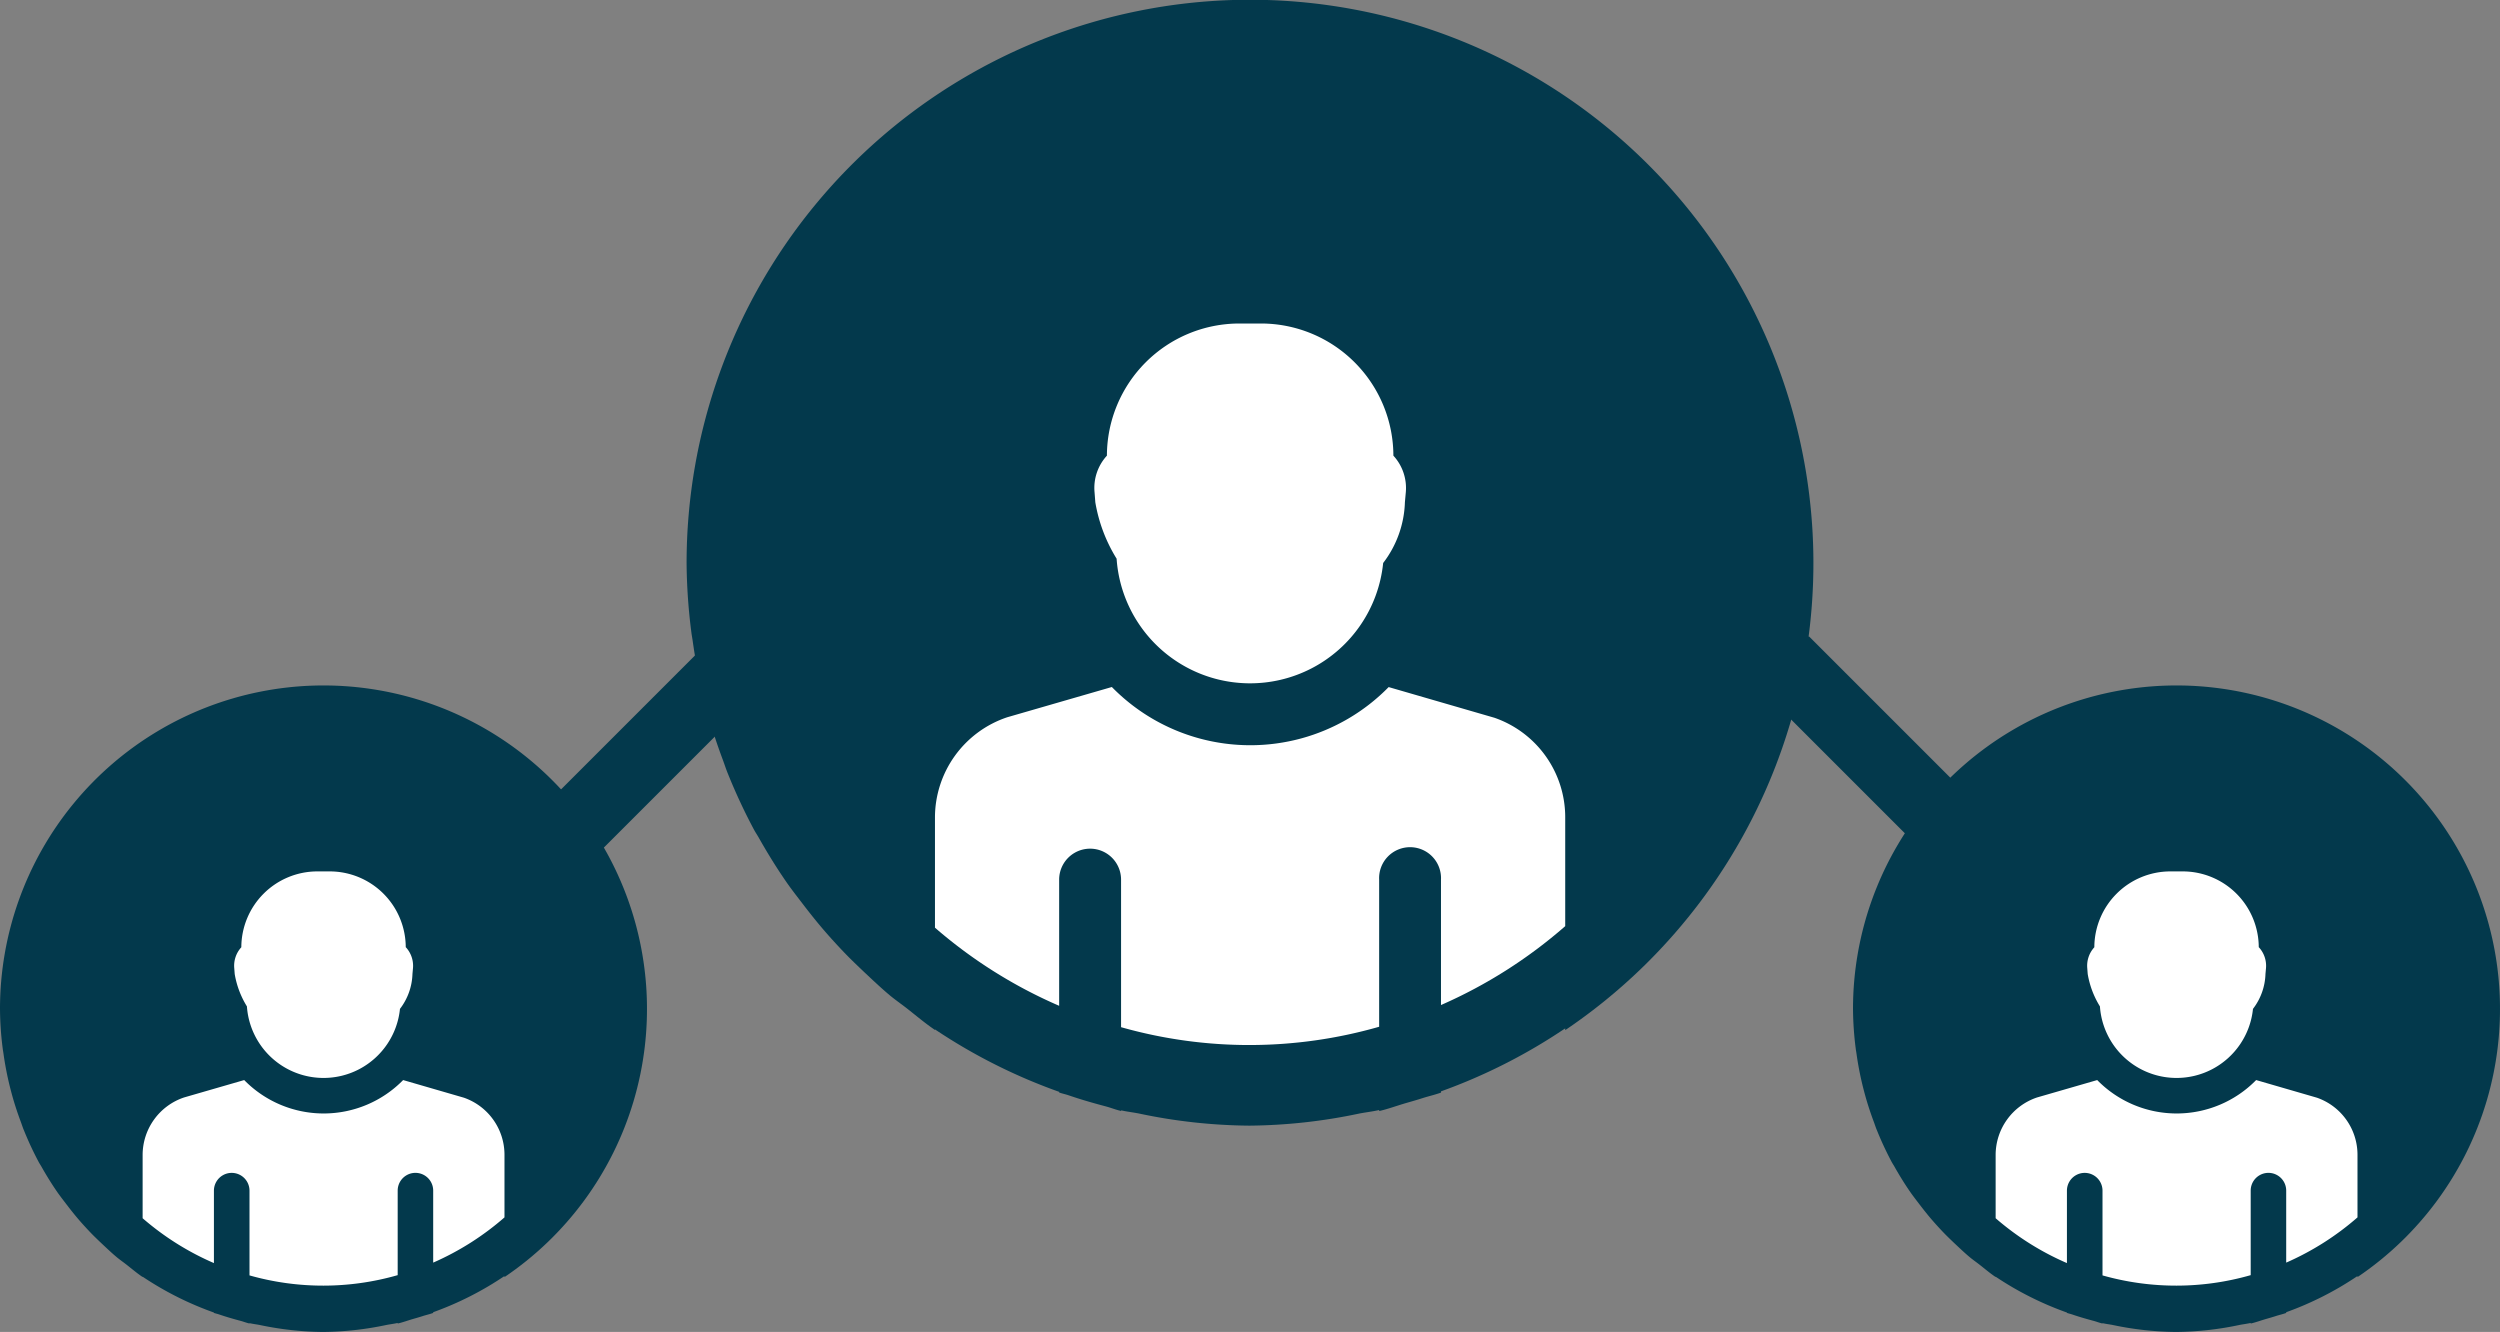
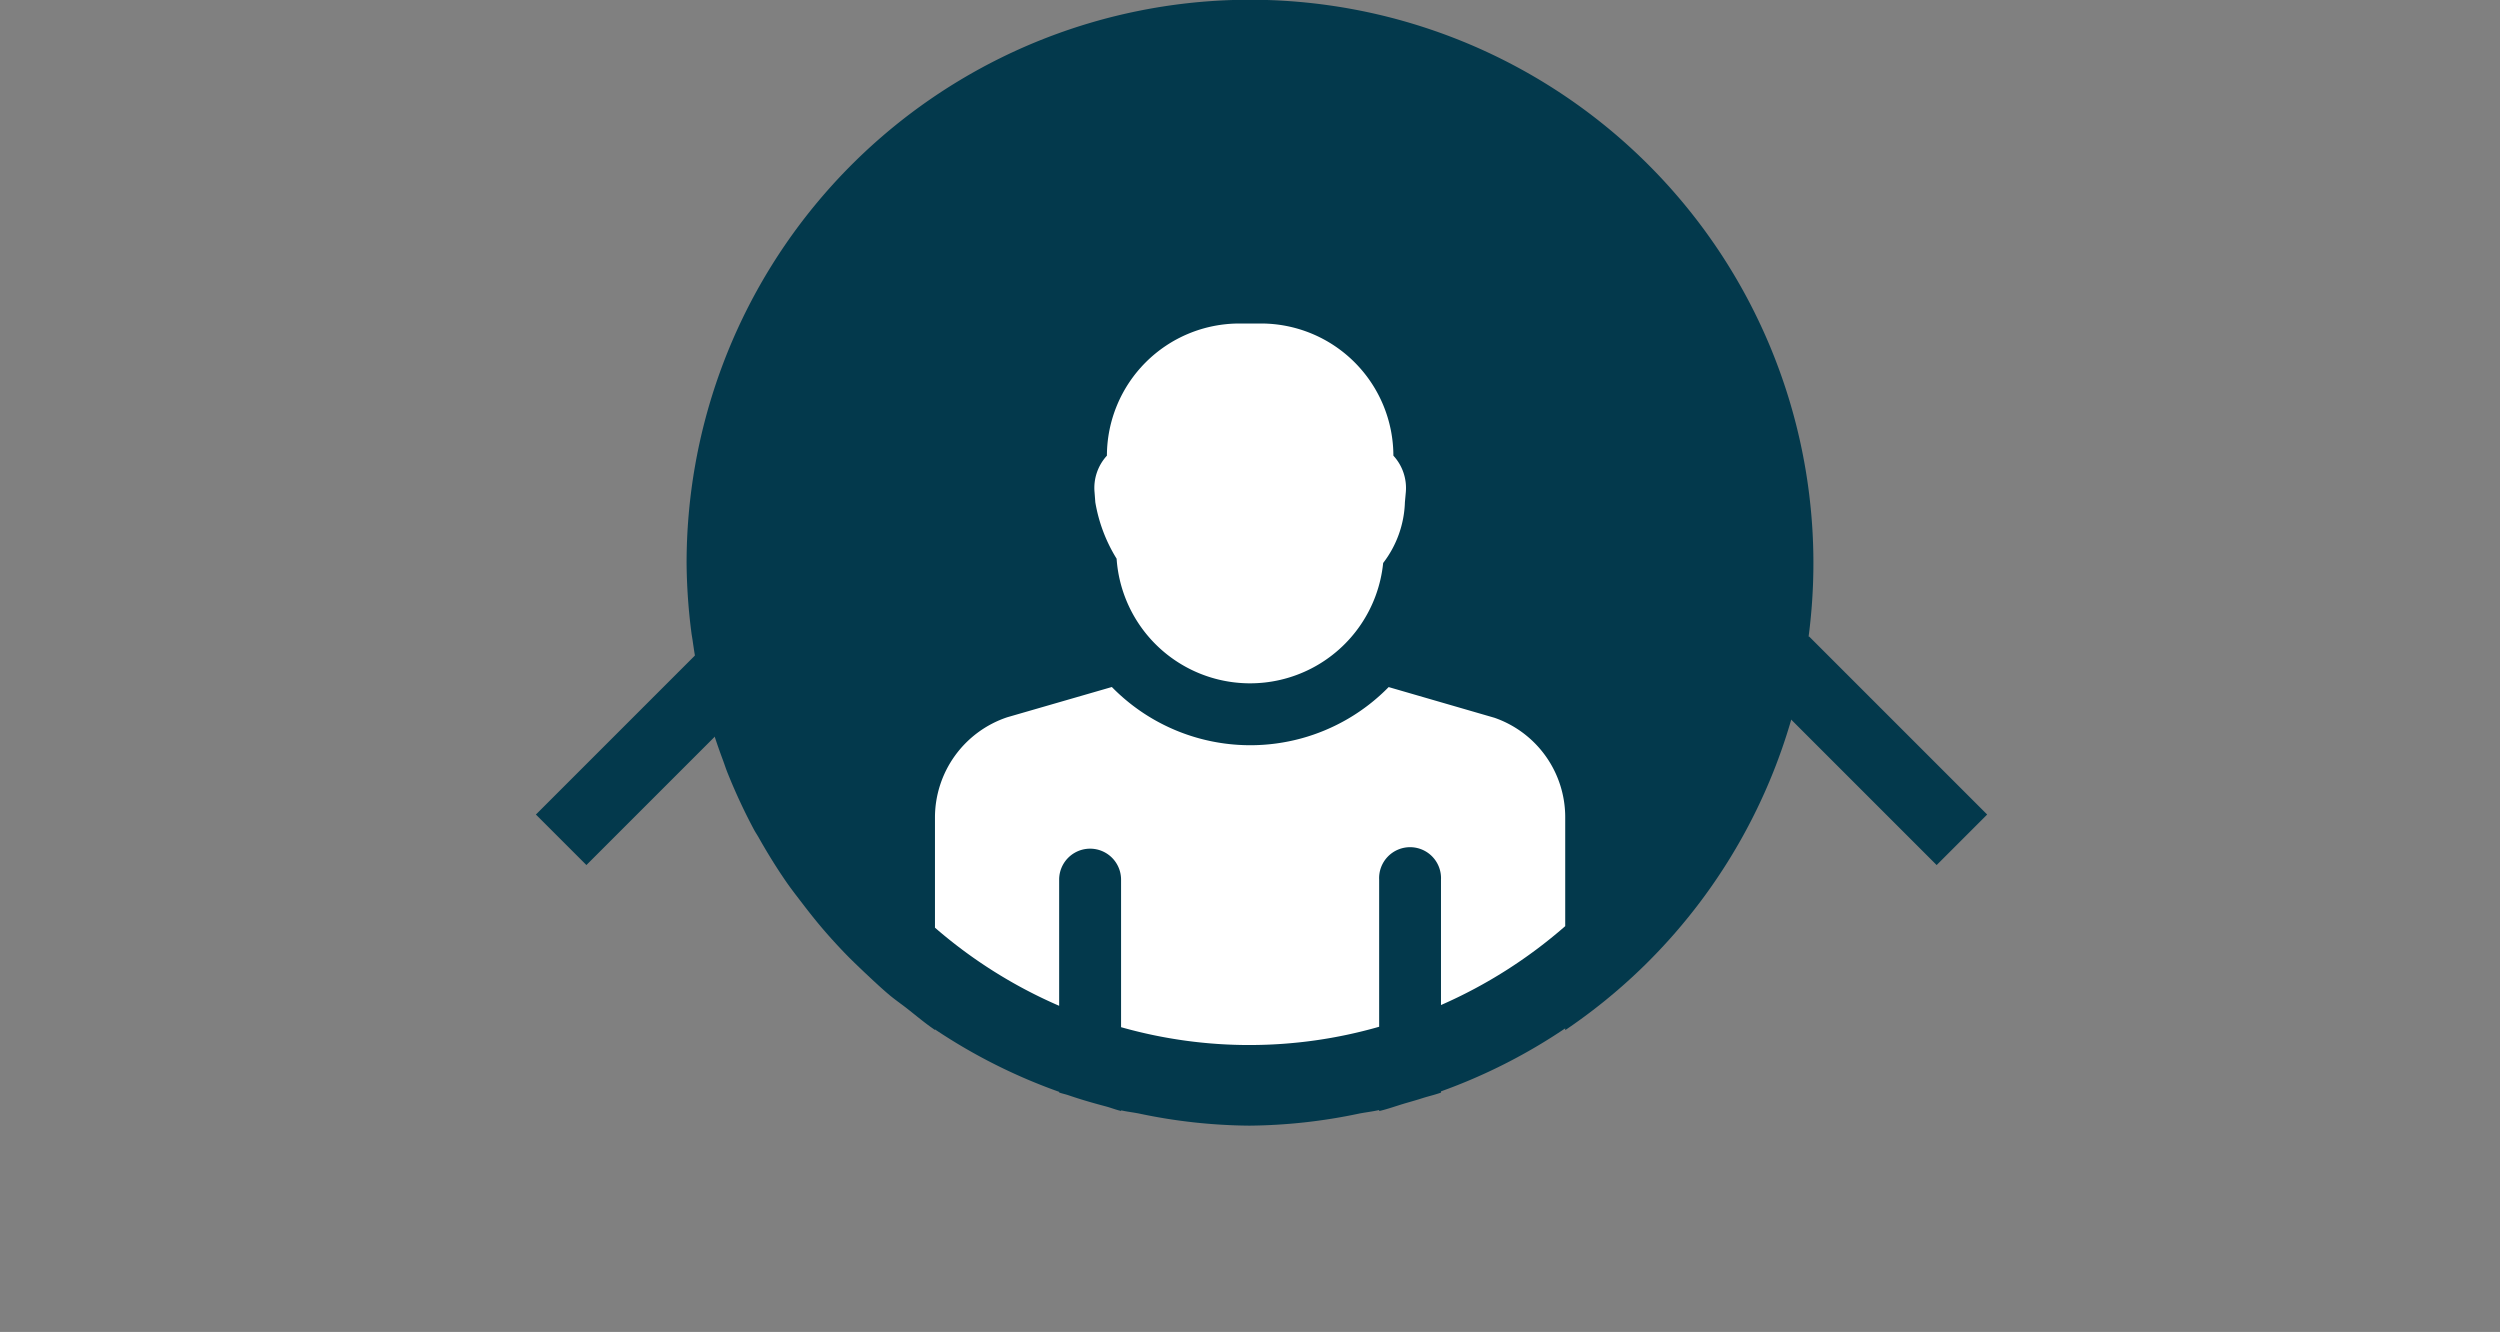
<svg xmlns="http://www.w3.org/2000/svg" width="209.972" height="111.869" viewBox="0 0 209.972 111.869">
  <rect x="0" y="0" width="209.972" height="111.869" fill="#808080" stroke="none" />
  <defs>
    <clipPath id="a">
      <rect width="94.641" height="94.546" fill="#03394c" />
    </clipPath>
    <clipPath id="b">
-       <rect width="54.339" height="54.285" fill="#03394c" />
-     </clipPath>
+       </clipPath>
  </defs>
  <g transform="translate(-251.514 -2629.966)">
    <path d="M-13446.357-7853.5l14.074-14.074h89.5l14.074,14.074" transform="translate(13745 10554)" fill="none" stroke="#03394c" stroke-width="6" />
    <g transform="translate(309.18 2629.966)">
      <g clip-path="url(#a)">
        <path d="M63.365,91.764c-.5.183-1.029.3-1.537.461-.464.151-.934.284-1.407.42-.751.218-1.482.491-2.25.671v-.088c-.553.13-1.129.192-1.685.3a46.242,46.242,0,0,1-9.221,1.014,46.252,46.252,0,0,1-9.221-1.008c-.514-.107-1.044-.16-1.549-.278v.053c-.443-.1-.86-.272-1.3-.388-1.05-.278-2.1-.58-3.119-.931-.257-.086-.529-.142-.783-.231v-.056a46.961,46.961,0,0,1-10.427-5.242v.047c-.854-.576-1.635-1.247-2.448-1.88-.455-.349-.926-.677-1.366-1.044-.733-.615-1.425-1.274-2.123-1.928-.565-.538-1.129-1.073-1.667-1.632-.609-.636-1.2-1.283-1.774-1.951-.594-.692-1.162-1.41-1.718-2.135-.464-.609-.94-1.212-1.378-1.842-.834-1.206-1.605-2.454-2.327-3.734-.124-.221-.266-.428-.39-.653A48.372,48.372,0,0,1,3.48,65.009c-.166-.4-.3-.822-.452-1.233-.494-1.319-.931-2.658-1.3-4.027-.112-.417-.221-.834-.325-1.257a46.54,46.54,0,0,1-.89-4.656c-.033-.245-.083-.482-.112-.727A47.97,47.97,0,0,1,0,47.282,47.32,47.32,0,1,1,73.795,86.52v-.151a46.975,46.975,0,0,1-10.43,5.292Z" fill="#03394c" />
        <path d="M91.3,63.612a11.125,11.125,0,0,0-11.107-11.1H78.347a11.128,11.128,0,0,0-11.108,11.1A4,4,0,0,0,66.2,66.675l.065.848a13.117,13.117,0,0,0,1.789,4.742,11.235,11.235,0,0,0,22.387.361,8.806,8.806,0,0,0,1.826-5.1l.077-.848A4.01,4.01,0,0,0,91.3,63.612" transform="translate(-31.937 -25.341)" fill="#fff" />
        <path d="M93.247,131.593V122.44a8.84,8.84,0,0,0-5.942-8.352l-8.887-2.578a16.269,16.269,0,0,1-23.249-.006l-8.784,2.54a8.884,8.884,0,0,0-6.072,8.4v9.274a40.339,40.339,0,0,0,10.43,6.561V127.682a2.6,2.6,0,0,1,5.2,0v12.393a39.476,39.476,0,0,0,21.676-.036V127.682a2.6,2.6,0,1,1,5.194,0v10.533a40.576,40.576,0,0,0,10.43-6.622" transform="translate(-19.452 -53.803)" fill="#fff" />
      </g>
    </g>
    <g transform="translate(251.514 2687.55)">
      <g transform="translate(0 0)" clip-path="url(#b)">
        <path d="M36.382,52.688c-.287.105-.591.17-.883.265-.267.087-.536.163-.808.241-.431.125-.851.282-1.292.385v-.051c-.317.075-.648.11-.967.175a26.55,26.55,0,0,1-5.295.582,26.556,26.556,0,0,1-5.294-.579c-.3-.061-.6-.092-.89-.16v.031c-.255-.059-.494-.156-.747-.223-.6-.16-1.2-.333-1.791-.535-.148-.049-.3-.082-.45-.133v-.032a26.963,26.963,0,0,1-5.987-3.01v.027c-.491-.331-.939-.716-1.405-1.079-.261-.2-.532-.389-.784-.6-.421-.353-.818-.732-1.219-1.107-.324-.309-.648-.616-.957-.937-.35-.365-.689-.737-1.019-1.12s-.667-.81-.986-1.226c-.267-.35-.54-.7-.791-1.057-.479-.693-.922-1.409-1.336-2.144-.071-.127-.153-.246-.224-.375A27.773,27.773,0,0,1,2,37.326c-.1-.232-.171-.472-.26-.708-.283-.757-.535-1.526-.749-2.312-.064-.239-.127-.479-.187-.722a26.721,26.721,0,0,1-.511-2.673c-.019-.141-.048-.277-.064-.417A27.543,27.543,0,0,1,0,27.148,27.17,27.17,0,1,1,42.37,49.677V49.59a26.971,26.971,0,0,1-5.989,3.038Z" transform="translate(0 0)" fill="#03394c" />
-         <path d="M80.6,58.887a6.388,6.388,0,0,0-6.377-6.37H73.169a6.389,6.389,0,0,0-6.378,6.37,2.3,2.3,0,0,0-.594,1.759l.037.487a7.531,7.531,0,0,0,1.027,2.723,6.451,6.451,0,0,0,12.854.207,5.056,5.056,0,0,0,1.049-2.93l.044-.487a2.3,2.3,0,0,0-.6-1.759" transform="translate(-46.522 -36.913)" fill="#fff" />
-         <path d="M70.706,123.038v-5.255a5.076,5.076,0,0,0-3.412-4.8l-5.1-1.48a9.341,9.341,0,0,1-13.349,0L43.8,112.962a5.1,5.1,0,0,0-3.486,4.821v5.325a23.161,23.161,0,0,0,5.988,3.767v-6.082a1.494,1.494,0,0,1,2.988,0v7.116a22.665,22.665,0,0,0,12.446-.021v-7.1a1.491,1.491,0,1,1,2.982,0v6.048a23.3,23.3,0,0,0,5.989-3.8" transform="translate(-28.335 -78.374)" fill="#fff" />
      </g>
    </g>
    <g transform="translate(407.146 2687.55)">
      <g transform="translate(0 0)" clip-path="url(#b)">
        <path d="M36.382,52.688c-.287.105-.591.17-.883.265-.267.087-.536.163-.808.241-.431.125-.851.282-1.292.385v-.051c-.317.075-.648.11-.967.175a26.55,26.55,0,0,1-5.295.582,26.556,26.556,0,0,1-5.294-.579c-.3-.061-.6-.092-.89-.16v.031c-.255-.059-.494-.156-.747-.223-.6-.16-1.2-.333-1.791-.535-.148-.049-.3-.082-.45-.133v-.032a26.963,26.963,0,0,1-5.987-3.01v.027c-.491-.331-.939-.716-1.405-1.079-.261-.2-.532-.389-.784-.6-.421-.353-.818-.732-1.219-1.107-.324-.309-.648-.616-.957-.937-.35-.365-.689-.737-1.019-1.12s-.667-.81-.986-1.226c-.267-.35-.54-.7-.791-1.057-.479-.693-.922-1.409-1.336-2.144-.071-.127-.153-.246-.224-.375A27.773,27.773,0,0,1,2,37.326c-.1-.232-.171-.472-.26-.708-.283-.757-.535-1.526-.749-2.312-.064-.239-.127-.479-.187-.722a26.721,26.721,0,0,1-.511-2.673c-.019-.141-.048-.277-.064-.417A27.543,27.543,0,0,1,0,27.148,27.17,27.17,0,1,1,42.37,49.677V49.59a26.971,26.971,0,0,1-5.989,3.038Z" transform="translate(0 0)" fill="#03394c" />
        <path d="M80.6,58.887a6.388,6.388,0,0,0-6.377-6.37H73.169a6.389,6.389,0,0,0-6.378,6.37,2.3,2.3,0,0,0-.594,1.759l.037.487a7.531,7.531,0,0,0,1.027,2.723,6.451,6.451,0,0,0,12.854.207,5.056,5.056,0,0,0,1.049-2.93l.044-.487a2.3,2.3,0,0,0-.6-1.759" transform="translate(-46.522 -36.913)" fill="#fff" />
        <path d="M70.706,123.038v-5.255a5.076,5.076,0,0,0-3.412-4.8l-5.1-1.48a9.341,9.341,0,0,1-13.349,0L43.8,112.962a5.1,5.1,0,0,0-3.486,4.821v5.325a23.161,23.161,0,0,0,5.988,3.767v-6.082a1.494,1.494,0,0,1,2.988,0v7.116a22.665,22.665,0,0,0,12.446-.021v-7.1a1.491,1.491,0,1,1,2.982,0v6.048a23.3,23.3,0,0,0,5.989-3.8" transform="translate(-28.335 -78.374)" fill="#fff" />
      </g>
    </g>
  </g>
</svg>